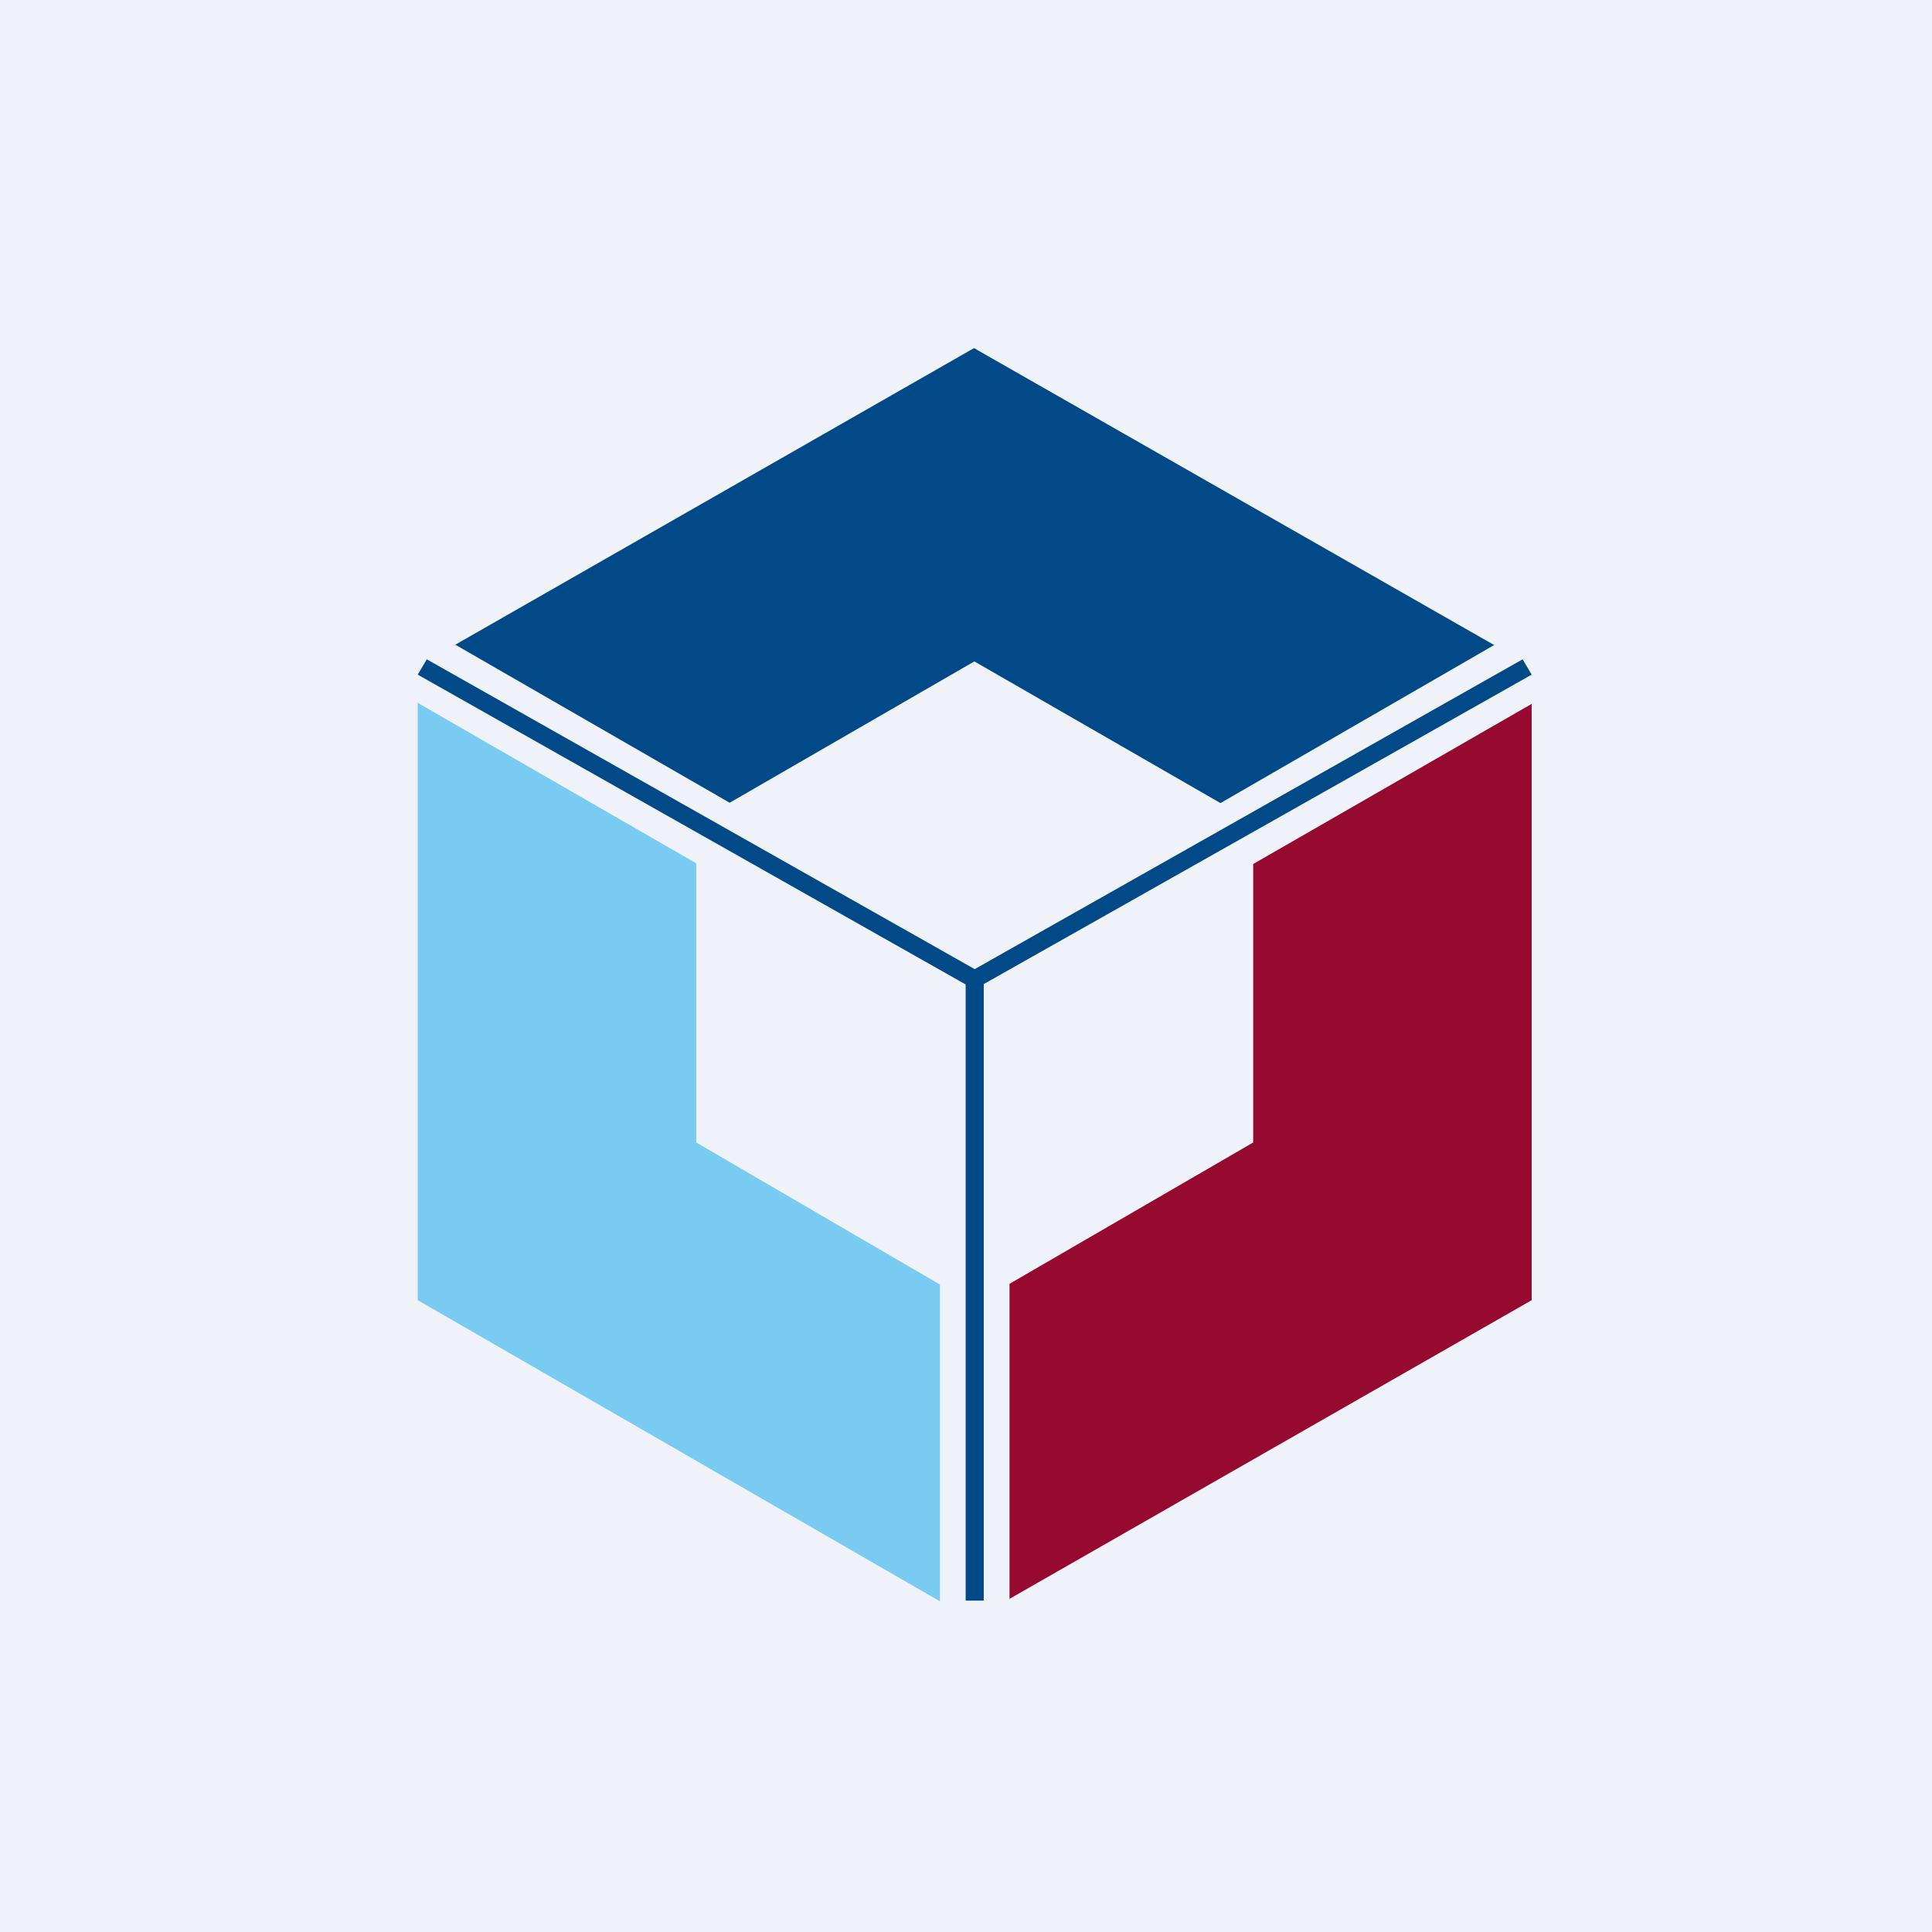
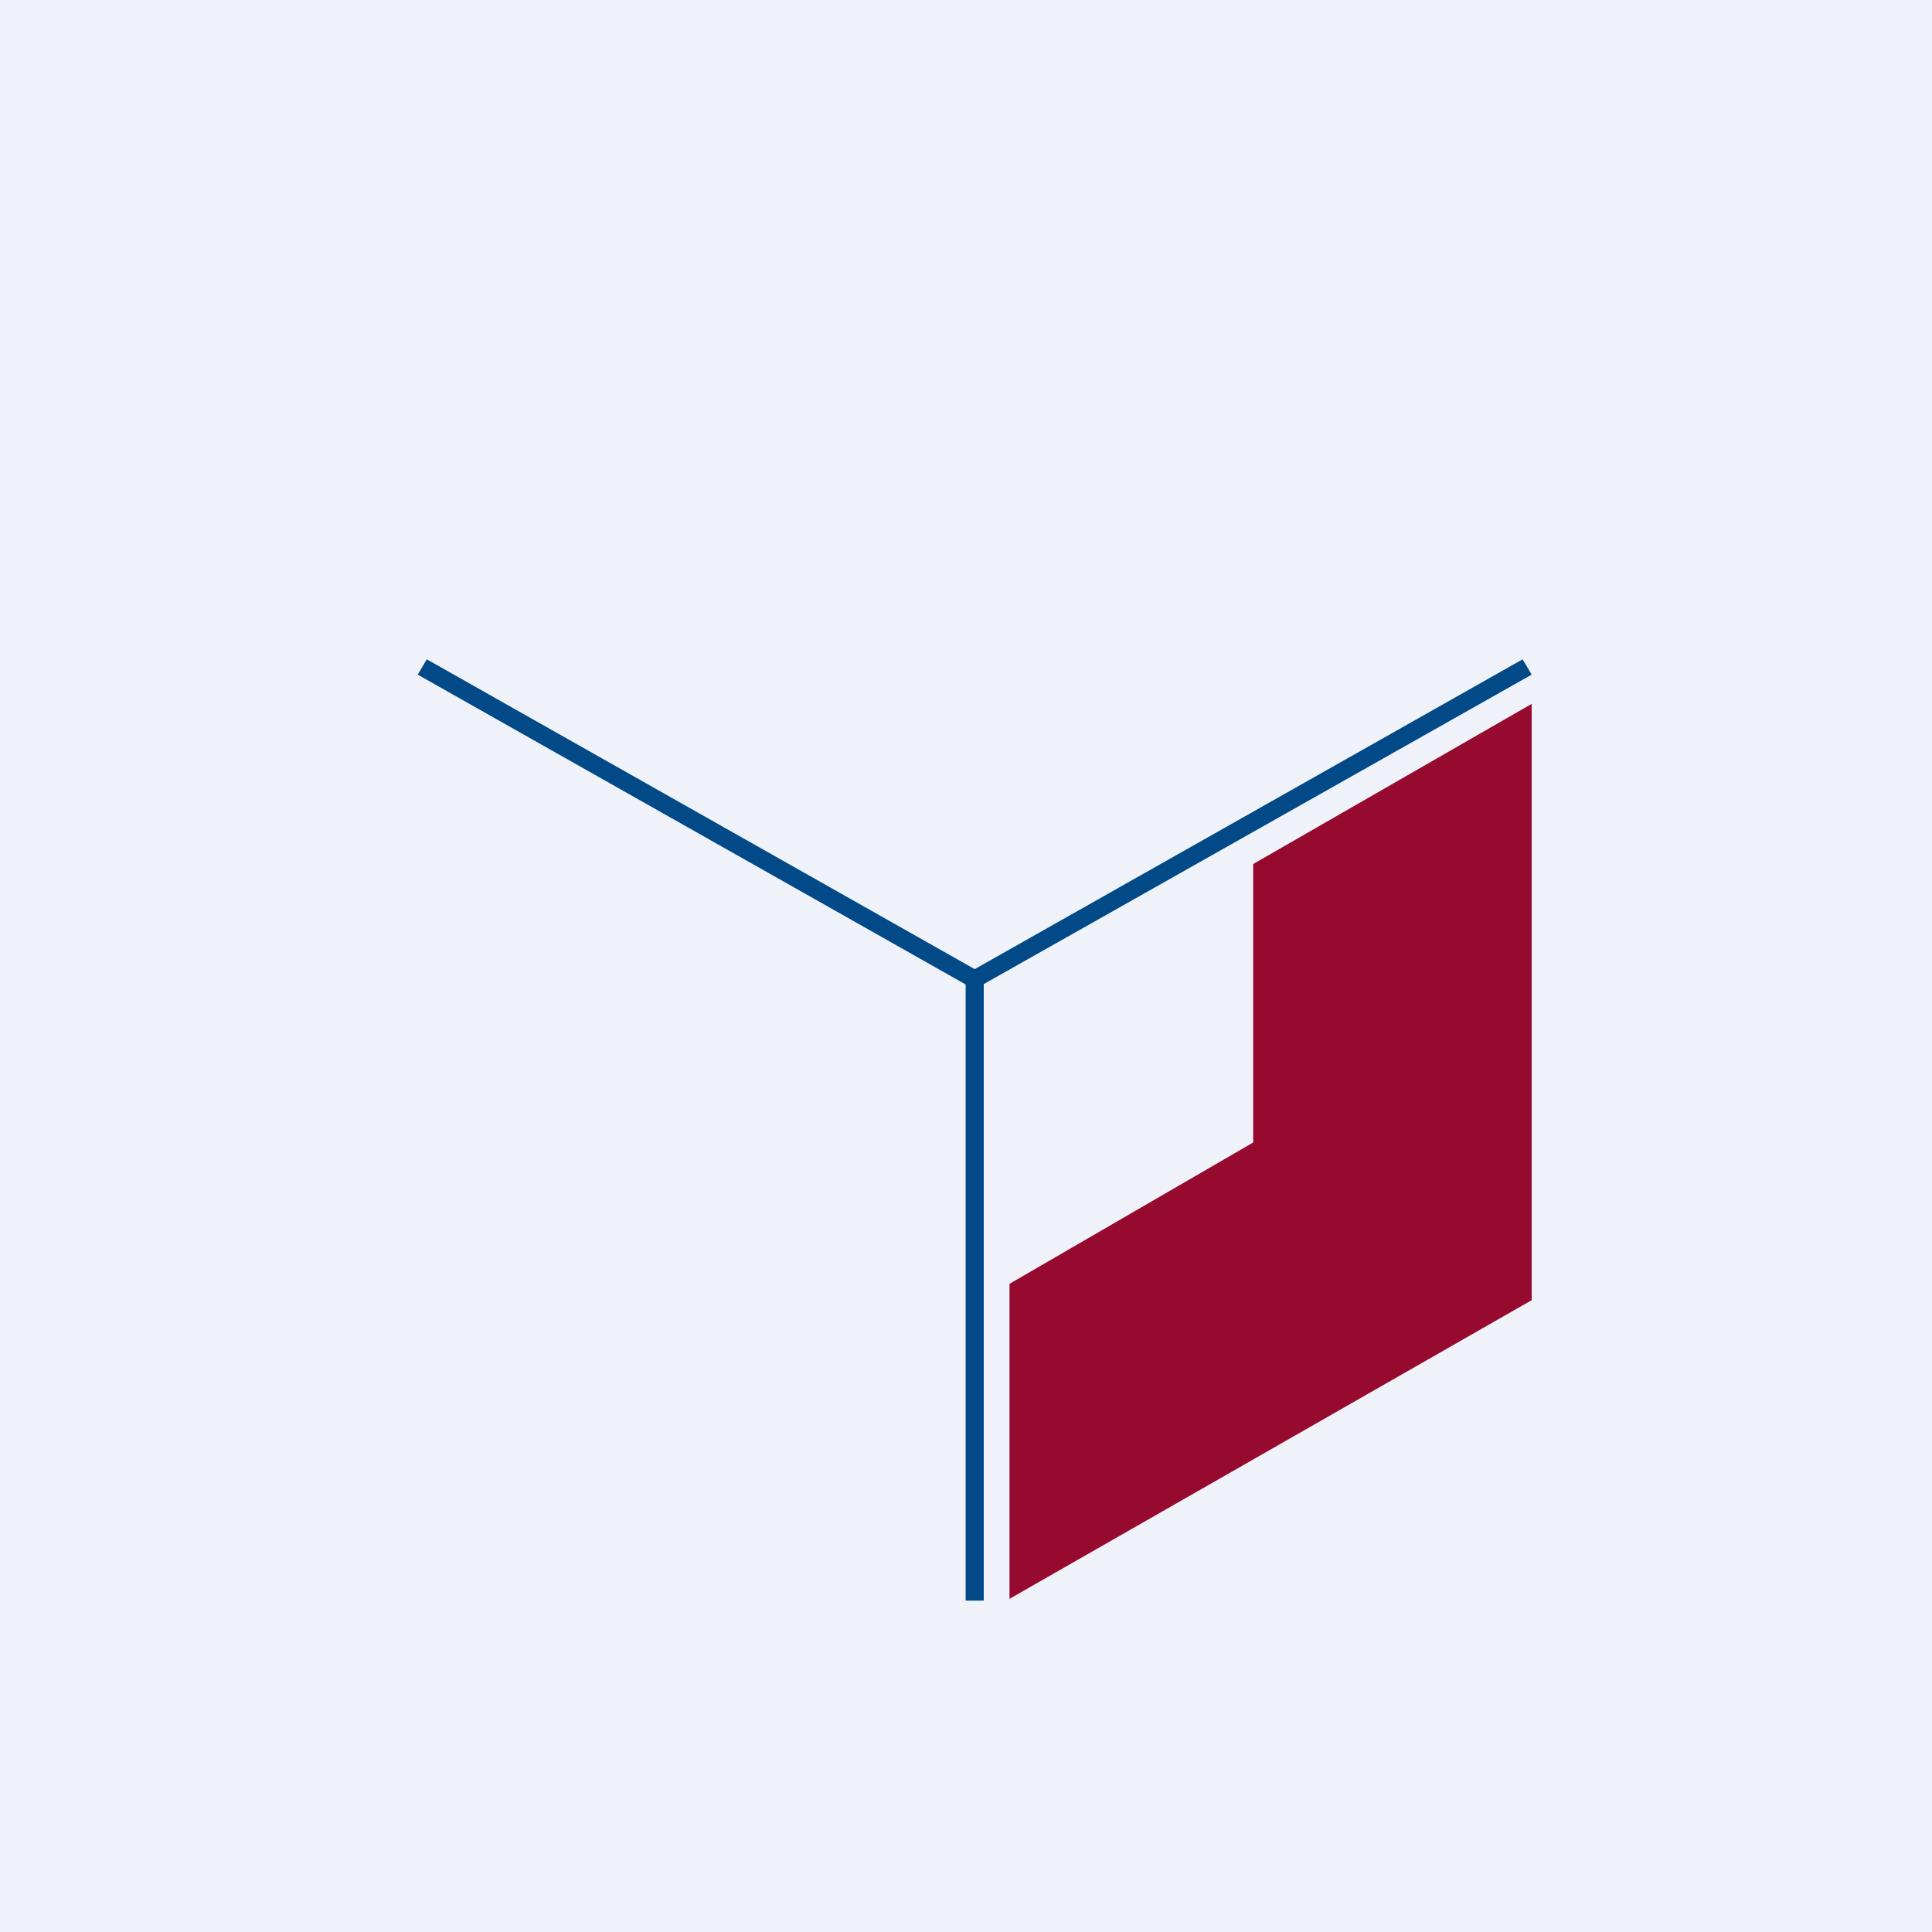
<svg xmlns="http://www.w3.org/2000/svg" viewBox="0 0 55.5 55.5">
  <path d="M 0,0 H 55.5 V 55.5 H 0 Z" fill="rgb(239, 242, 248)" />
-   <path d="M 42.93,18.525 L 35.06,23.07 L 27.99,19 L 20.96,23.06 L 13.08,18.52 L 27.98,10 L 42.94,18.54 Z" fill="rgb(1, 74, 135)" />
  <path d="M 28.99,45.935 L 44,37.35 V 20.22 L 36,24.82 V 32.82 L 29,36.88 V 45.95 Z" fill="rgb(150, 10, 47)" />
-   <path d="M 11.99,20.185 L 20,24.8 V 32.82 L 27,36.9 V 46 L 12,37.35 V 20.2 Z" fill="rgb(121, 203, 241)" />
  <path d="M 28.25,28.275 L 44,19.38 L 43.74,18.94 L 28,27.84 L 12.26,18.94 L 12,19.38 L 27.74,28.28 V 45.98 H 28.26 V 28.28 Z" fill="rgb(1, 74, 135)" />
</svg>